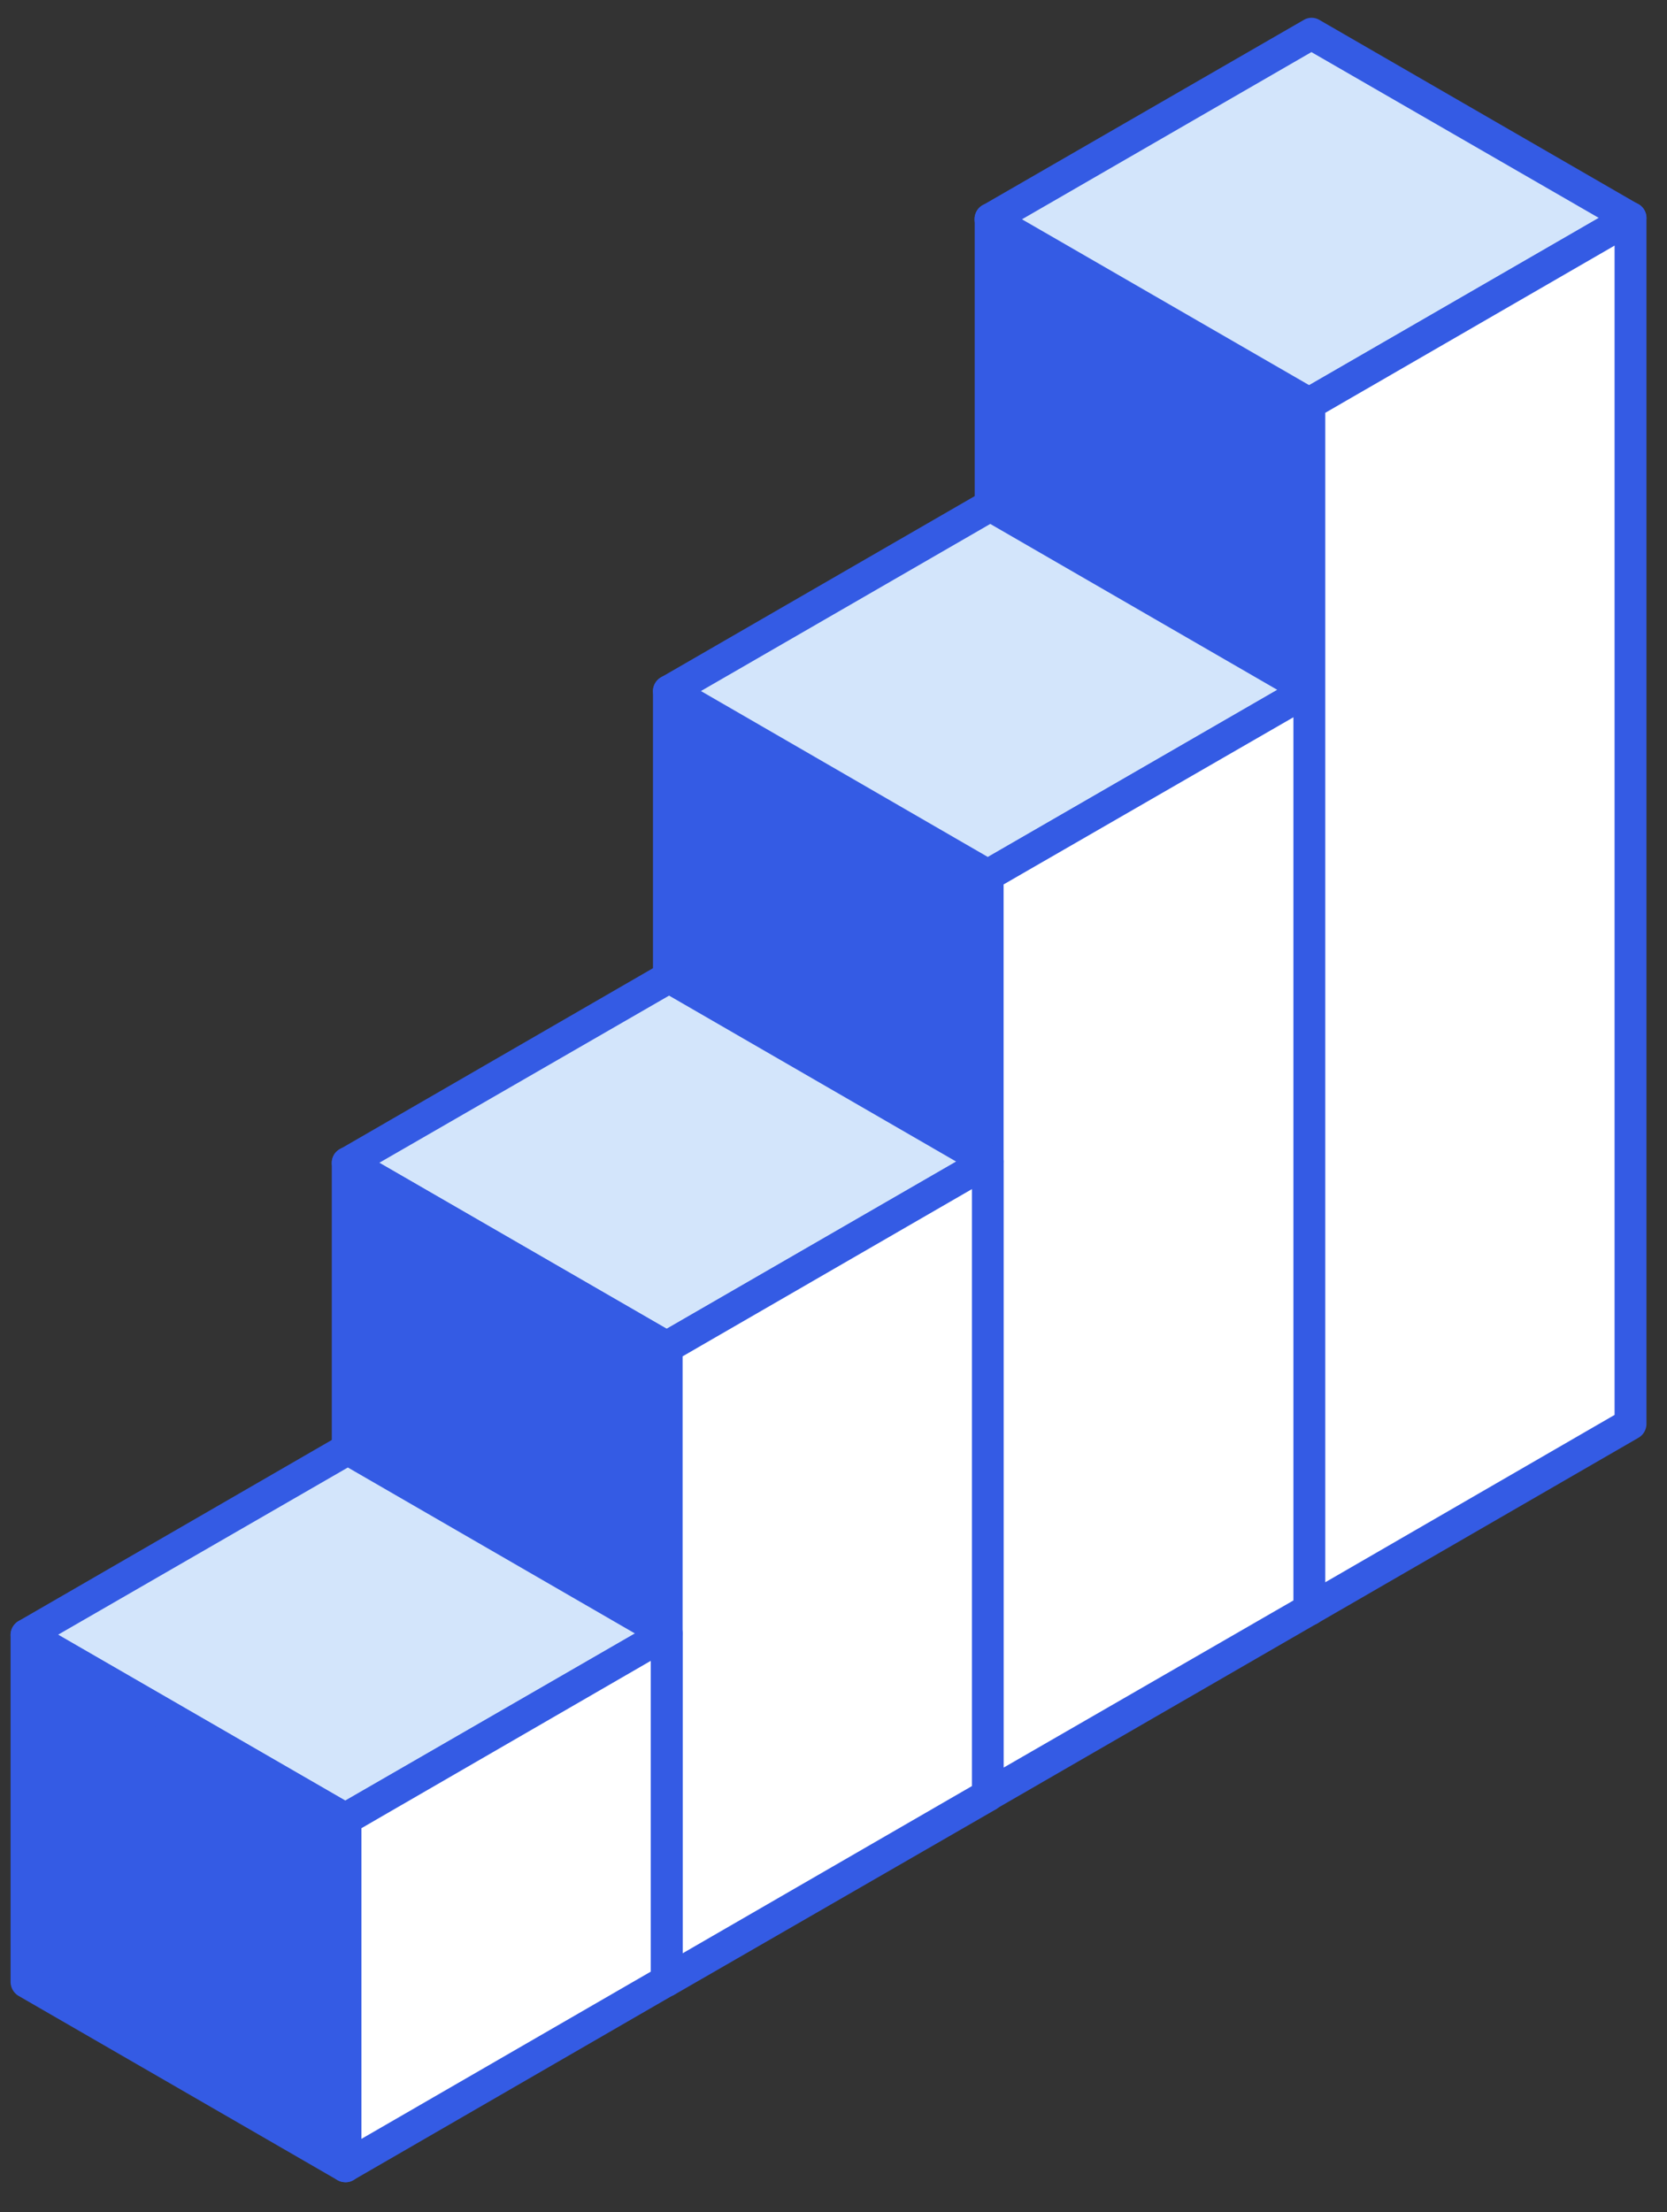
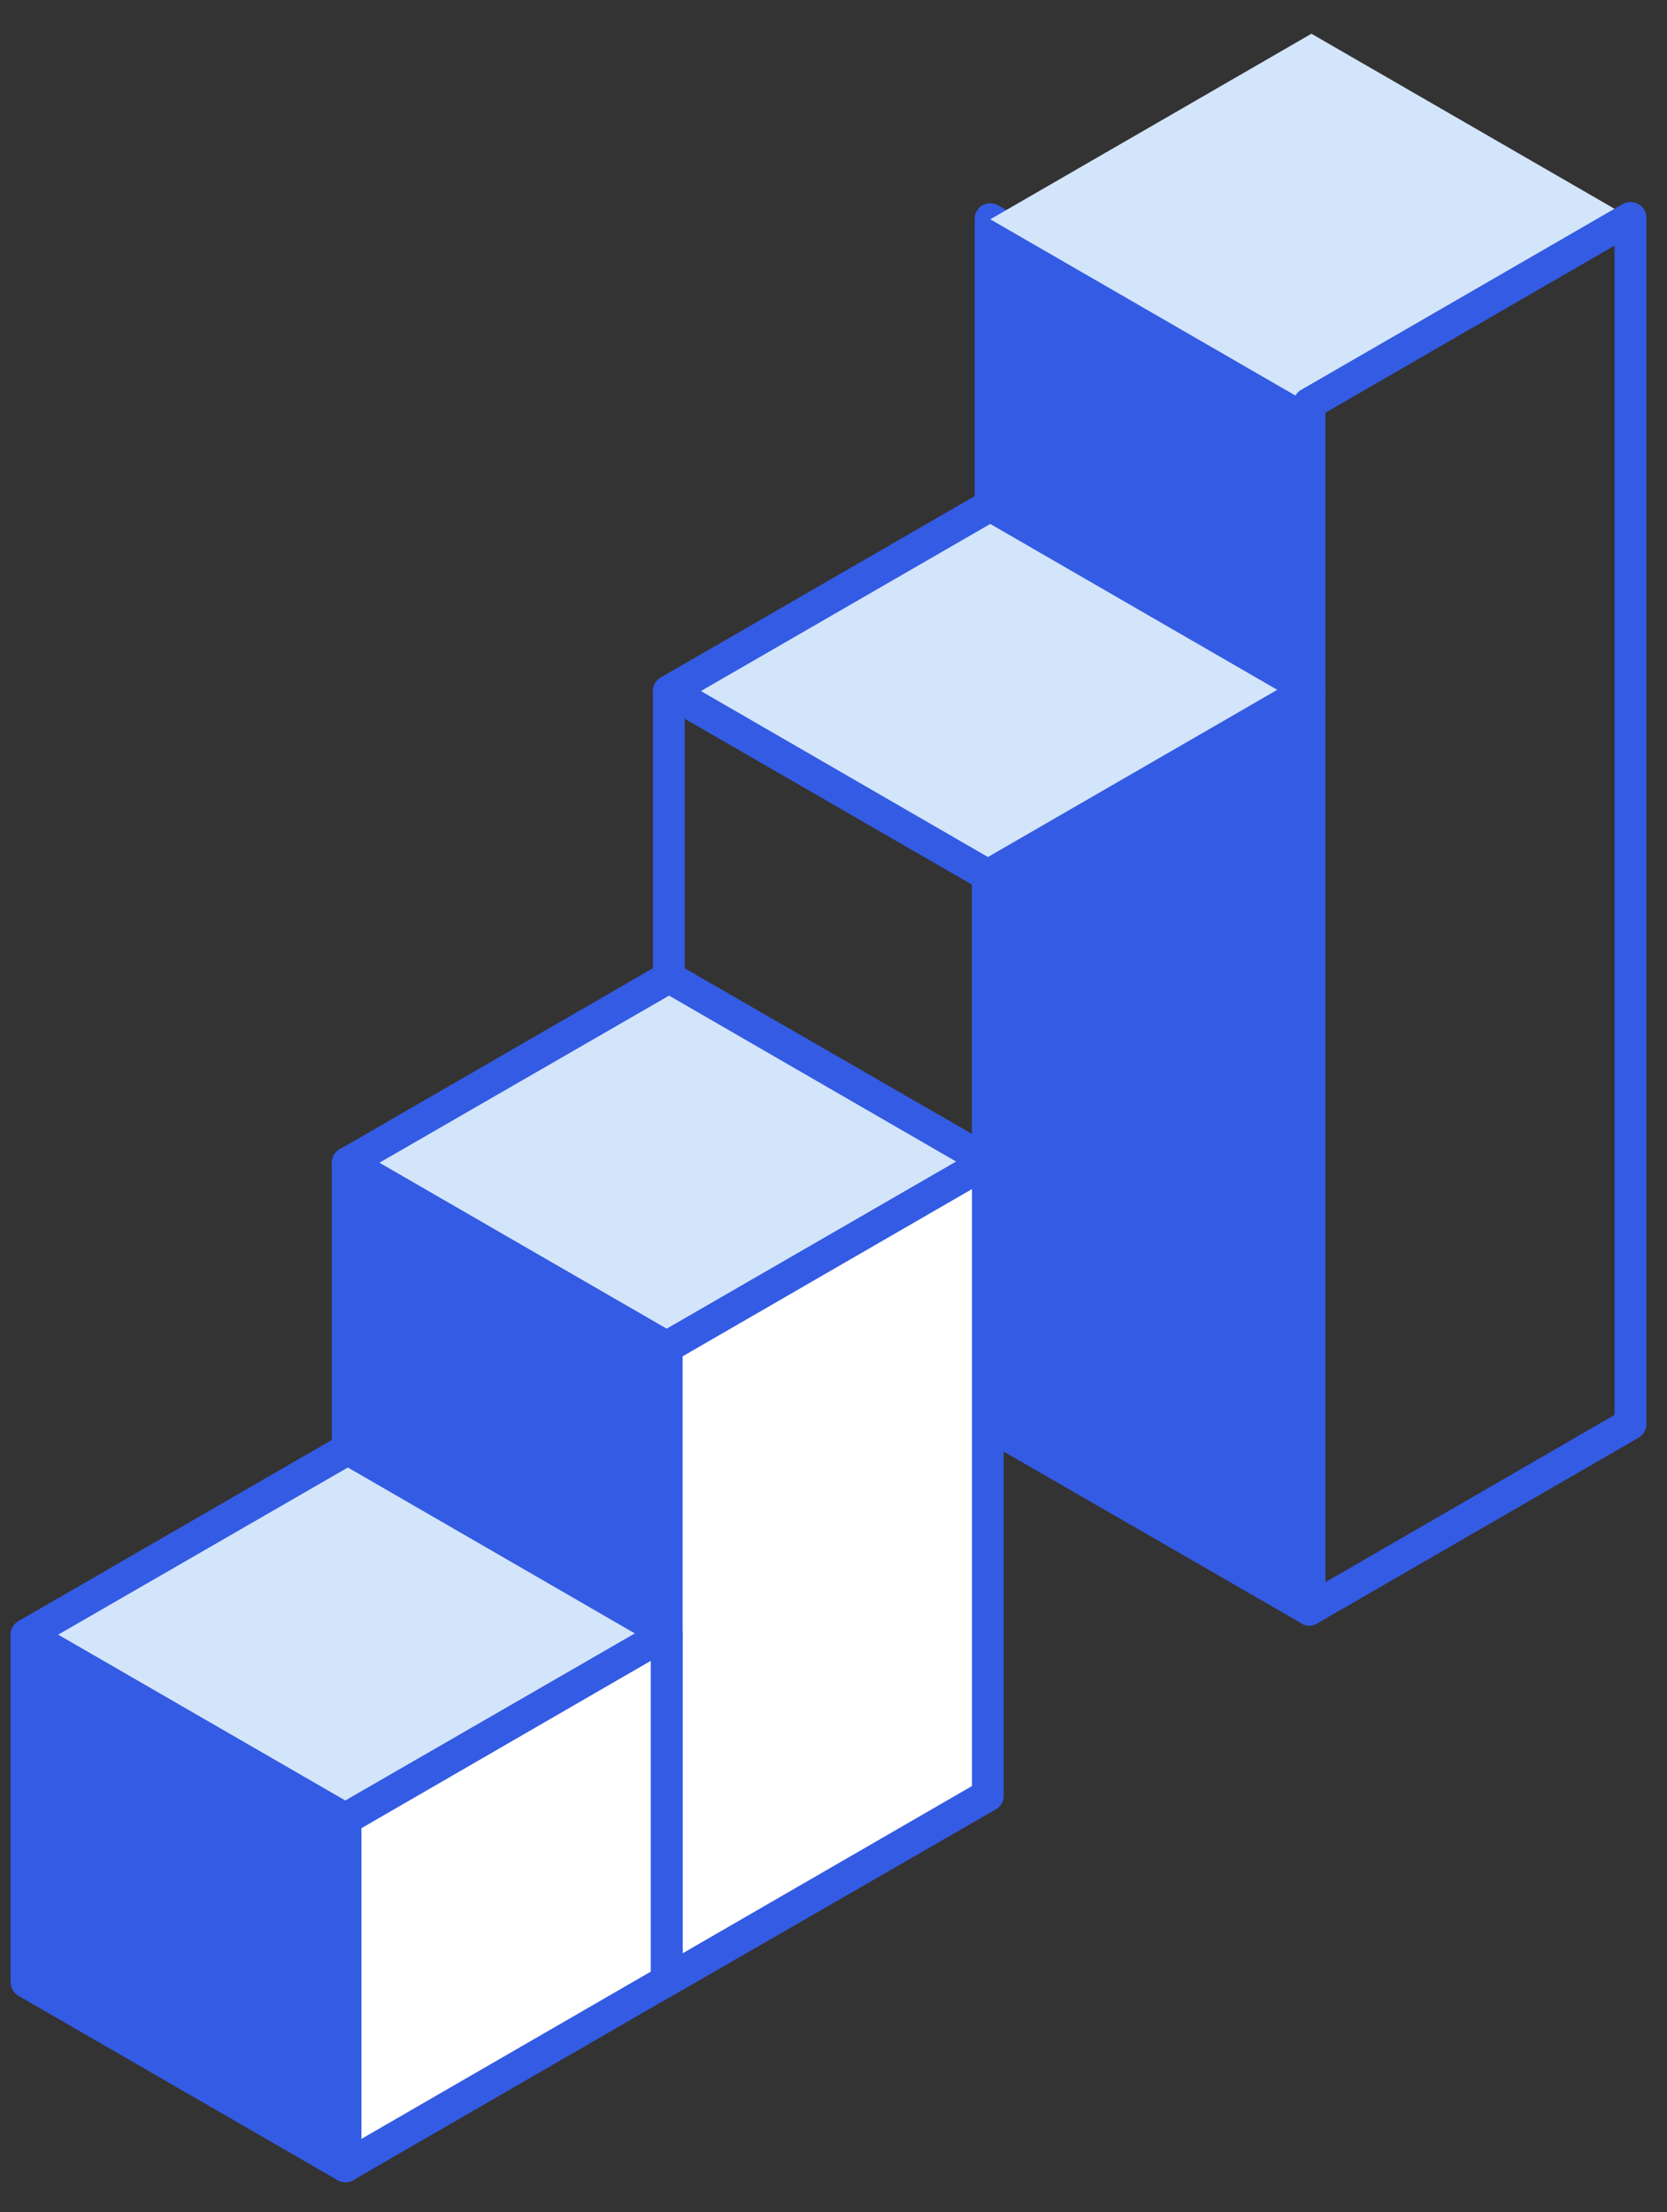
<svg xmlns="http://www.w3.org/2000/svg" width="52" height="69" fill="none" viewBox="0 0 52 69">
  <rect x="0" y="0" width="52" height="69" fill="#333333" stroke="none" />
  <path fill="#345be4" fill-rule="evenodd" d="m40.838 50.206-9.947-5.746V6.84l9.947 5.746z" clip-rule="evenodd" />
  <path fill="#345be4" fill-rule="evenodd" d="m31.392 44.172 8.958 5.173V12.873L31.392 7.7zm9.447 6.53a.45.45 0 0 1-.237-.067L30.64 44.89a.49.49 0 0 1-.236-.43V6.839a.49.49 0 0 1 .236-.433.5.5 0 0 1 .5 0l9.952 5.746a.5.5 0 0 1 .248.43v37.62a.5.5 0 0 1-.248.433.6.6 0 0 1-.252.067" clip-rule="evenodd" />
  <path fill="#d3e5fb" fill-rule="evenodd" d="M40.838 12.585 30.891 6.84l10.018-5.788 9.948 5.746z" clip-rule="evenodd" />
-   <path fill="#345be4" fill-rule="evenodd" d="m31.88 6.84 8.957 5.173 9.038-5.215-8.967-5.173zm8.957 6.243a.4.4 0 0 1-.236-.067l-9.963-5.747a.506.506 0 0 1 0-.86L40.669.622a.48.48 0 0 1 .489 0l9.948 5.747a.492.492 0 0 1 0 .86L41.09 13.014a.5.5 0 0 1-.254.068M30.818 55.994l-9.947-5.747V21.555l9.947 5.746z" clip-rule="evenodd" />
  <path fill="#345be4" fill-rule="evenodd" d="m21.359 49.963 8.958 5.177V27.589l-8.958-5.173zm9.458 6.53a.54.54 0 0 1-.248-.068l-9.951-5.745a.5.5 0 0 1-.249-.434V21.554a.5.5 0 0 1 .248-.426.47.47 0 0 1 .489 0l9.963 5.746a.48.48 0 0 1 .236.426v28.693a.49.49 0 0 1-.236.433.6.6 0 0 1-.252.064z" clip-rule="evenodd" />
  <path fill="#d3e5fb" fill-rule="evenodd" d="m30.818 27.3-9.947-5.746 10.02-5.784 9.947 5.746z" clip-rule="evenodd" />
  <path fill="#345be4" fill-rule="evenodd" d="m21.865 21.554 8.952 5.177 9.026-5.215-8.953-5.174zm8.952 6.244a.5.5 0 0 1-.248-.068l-9.951-5.746a.5.5 0 0 1-.249-.43.5.5 0 0 1 .248-.426l10.02-5.788a.5.5 0 0 1 .5 0l9.953 5.746a.492.492 0 0 1 0 .855L31.07 27.73a.5.5 0 0 1-.253.067" clip-rule="evenodd" />
-   <path fill="#fff" fill-rule="evenodd" d="M30.818 55.993V27.3l10.02-5.784v28.693z" clip-rule="evenodd" />
-   <path fill="#345be4" fill-rule="evenodd" d="M31.306 27.586v27.547l9.042-5.215V22.371zm-.489 28.904a.54.54 0 0 1-.248-.068.5.5 0 0 1-.253-.433V27.296a.49.49 0 0 1 .253-.425l10.033-5.79a.48.48 0 0 1 .488 0 .5.5 0 0 1 .249.434v28.693a.5.5 0 0 1-.249.426l-10.02 5.788a.6.6 0 0 1-.253.068" clip-rule="evenodd" />
-   <path fill="#fff" fill-rule="evenodd" d="M40.838 50.21V12.586l10.018-5.79v37.62z" clip-rule="evenodd" />
  <path fill="#345be4" fill-rule="evenodd" d="M41.34 12.874v36.478l9.025-5.22V7.66l-9.025 5.216zm-.501 37.83a.4.4 0 0 1-.236-.067.47.47 0 0 1-.253-.426V12.585a.47.47 0 0 1 .252-.433l10.016-5.788a.5.5 0 0 1 .488 0 .5.5 0 0 1 .253.43v37.62a.5.5 0 0 1-.253.433l-10.015 5.788a.5.5 0 0 1-.252.069" clip-rule="evenodd" />
  <path fill="#d3e5fb" fill-rule="evenodd" d="m30.818 36.23-9.947-5.746-10.02 5.785 9.948 5.746z" clip-rule="evenodd" />
  <path fill="#345be4" fill-rule="evenodd" d="m11.832 36.268 8.966 5.178 9.03-5.215-8.957-5.177zm8.966 6.244a.43.43 0 0 1-.248-.068l-9.948-5.746a.489.489 0 0 1 0-.855l10.015-5.788a.48.48 0 0 1 .488 0L31.07 35.8a.51.51 0 0 1 0 .86l-10.032 5.784a.44.44 0 0 1-.239.067" clip-rule="evenodd" />
  <path fill="#345be4" fill-rule="evenodd" d="m20.799 42.016-9.947-5.746v19.766l9.947 5.746z" clip-rule="evenodd" />
  <path fill="#345be4" fill-rule="evenodd" d="m11.344 55.749 8.953 5.173v-18.62l-8.953-5.174zm9.455 6.525a.43.43 0 0 1-.249-.067l-9.948-5.742a.5.5 0 0 1-.252-.433V36.265a.49.49 0 0 1 .252-.425.48.48 0 0 1 .49 0l9.947 5.747a.5.5 0 0 1 .253.425v19.766a.49.49 0 0 1-.253.425.44.44 0 0 1-.24.07" clip-rule="evenodd" />
  <path fill="#fff" fill-rule="evenodd" d="M30.818 55.997V36.233l-10.02 5.785v19.765z" clip-rule="evenodd" />
  <path fill="#345be4" fill-rule="evenodd" d="M21.293 42.305v18.62l9.025-5.216v-18.62zM20.8 62.277a.43.43 0 0 1-.248-.067.49.49 0 0 1-.253-.426V42.02a.5.5 0 0 1 .253-.434l10.018-5.784a.5.5 0 0 1 .501 0 .49.49 0 0 1 .236.433v19.762a.49.49 0 0 1-.236.434L21.04 62.214a.44.44 0 0 1-.24.063" clip-rule="evenodd" />
  <path fill="#d3e5fb" fill-rule="evenodd" d="m20.8 50.95-9.947-5.747L.826 50.987l9.948 5.75z" clip-rule="evenodd" />
  <path fill="#345be4" fill-rule="evenodd" d="m1.813 50.987 8.958 5.173 9.038-5.21-8.958-5.178zm8.958 6.244a.44.44 0 0 1-.24-.068L.583 51.418a.49.49 0 0 1-.253-.434.5.5 0 0 1 .253-.425L10.6 44.769a.48.48 0 0 1 .49 0l9.946 5.747a.5.5 0 0 1 .253.434.51.51 0 0 1-.253.43l-10.019 5.783a.47.47 0 0 1-.247.068" clip-rule="evenodd" />
  <path fill="#345be4" fill-rule="evenodd" d="m10.77 56.735-9.948-5.75v10.838l9.948 5.747z" clip-rule="evenodd" />
  <path fill="#345be4" fill-rule="evenodd" d="m1.325 61.54 8.953 5.173v-9.694l-8.953-5.173zm9.446 6.525a.5.5 0 0 1-.24-.064L.583 62.255a.51.51 0 0 1-.253-.433V50.988a.505.505 0 0 1 .497-.492q.13 0 .245.066l9.947 5.747a.5.5 0 0 1 .252.434v10.833a.497.497 0 0 1-.5.492z" clip-rule="evenodd" />
  <path fill="#fff" fill-rule="evenodd" d="M20.799 61.783V50.949l-10.027 5.789V67.57z" clip-rule="evenodd" />
  <path fill="#345be4" fill-rule="evenodd" d="M11.274 57.023v9.69l9.025-5.216v-9.694zm-.502 11.041a.5.5 0 0 1-.24-.063.51.51 0 0 1-.253-.43V56.738a.5.5 0 0 1 .253-.434l10.02-5.788a.48.48 0 0 1 .488 0 .5.5 0 0 1 .252.433v10.833a.5.5 0 0 1-.253.426L11.02 68a.5.5 0 0 1-.248.063" clip-rule="evenodd" />
</svg>